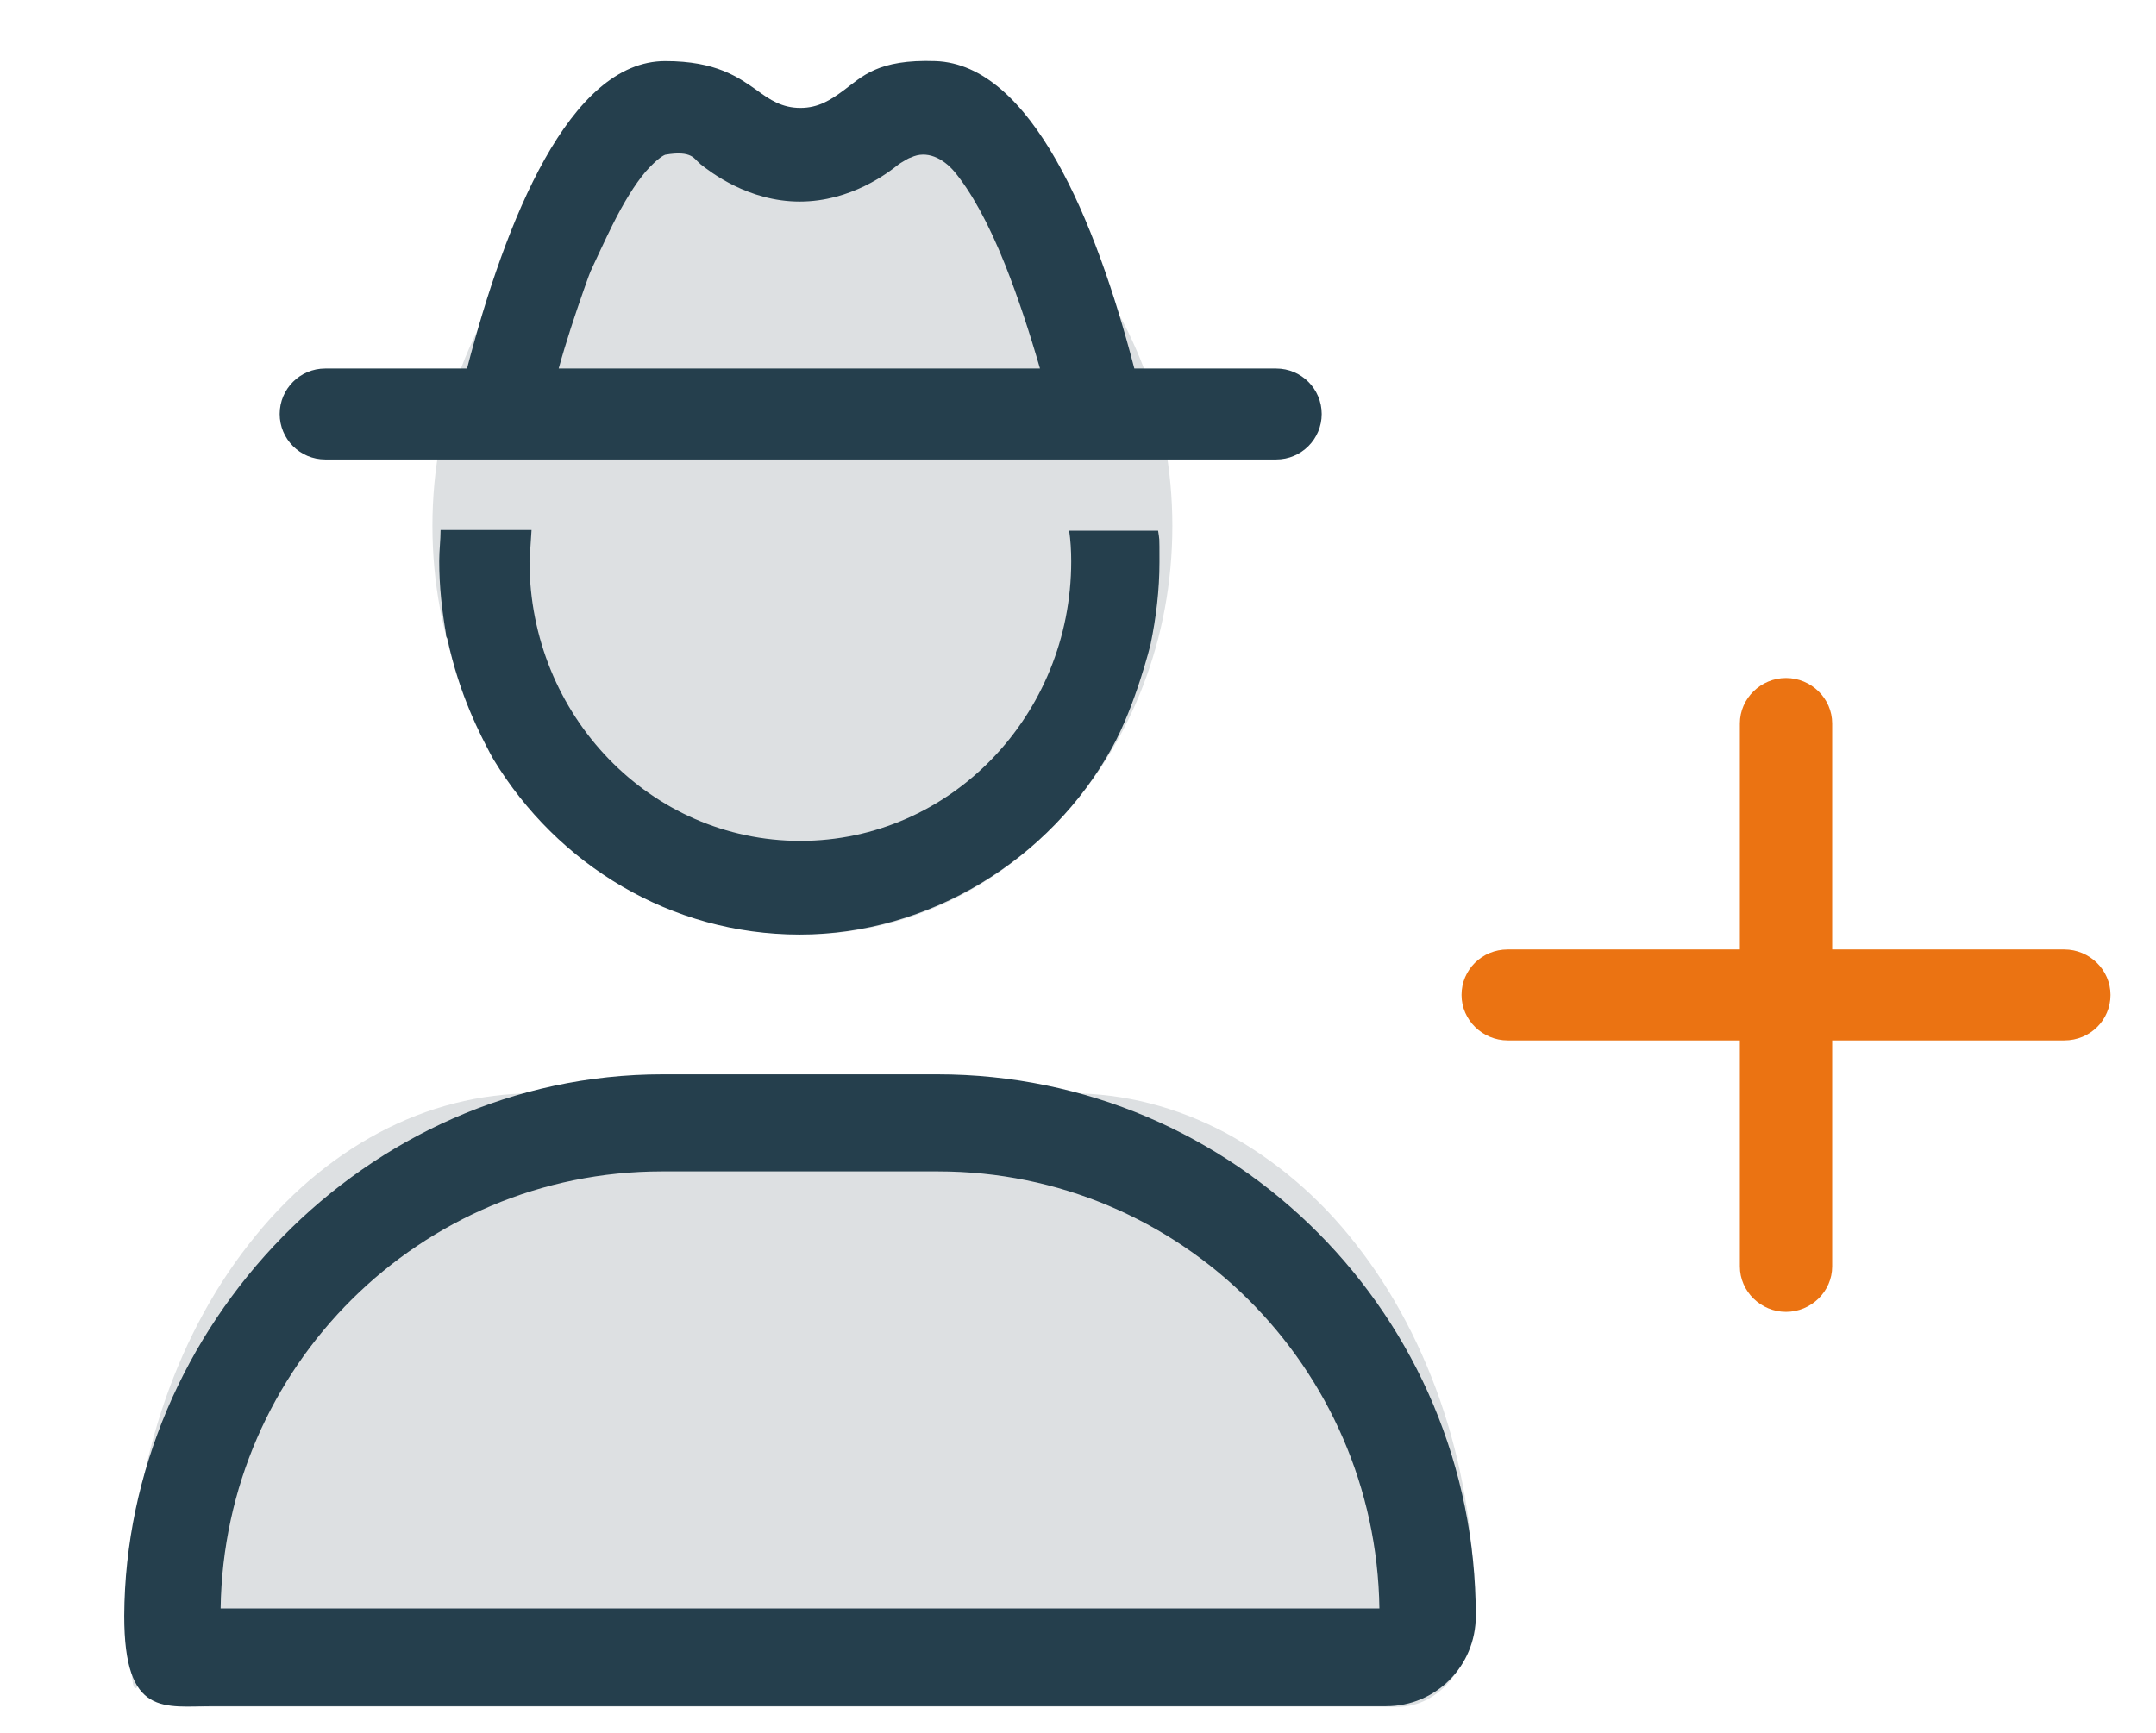
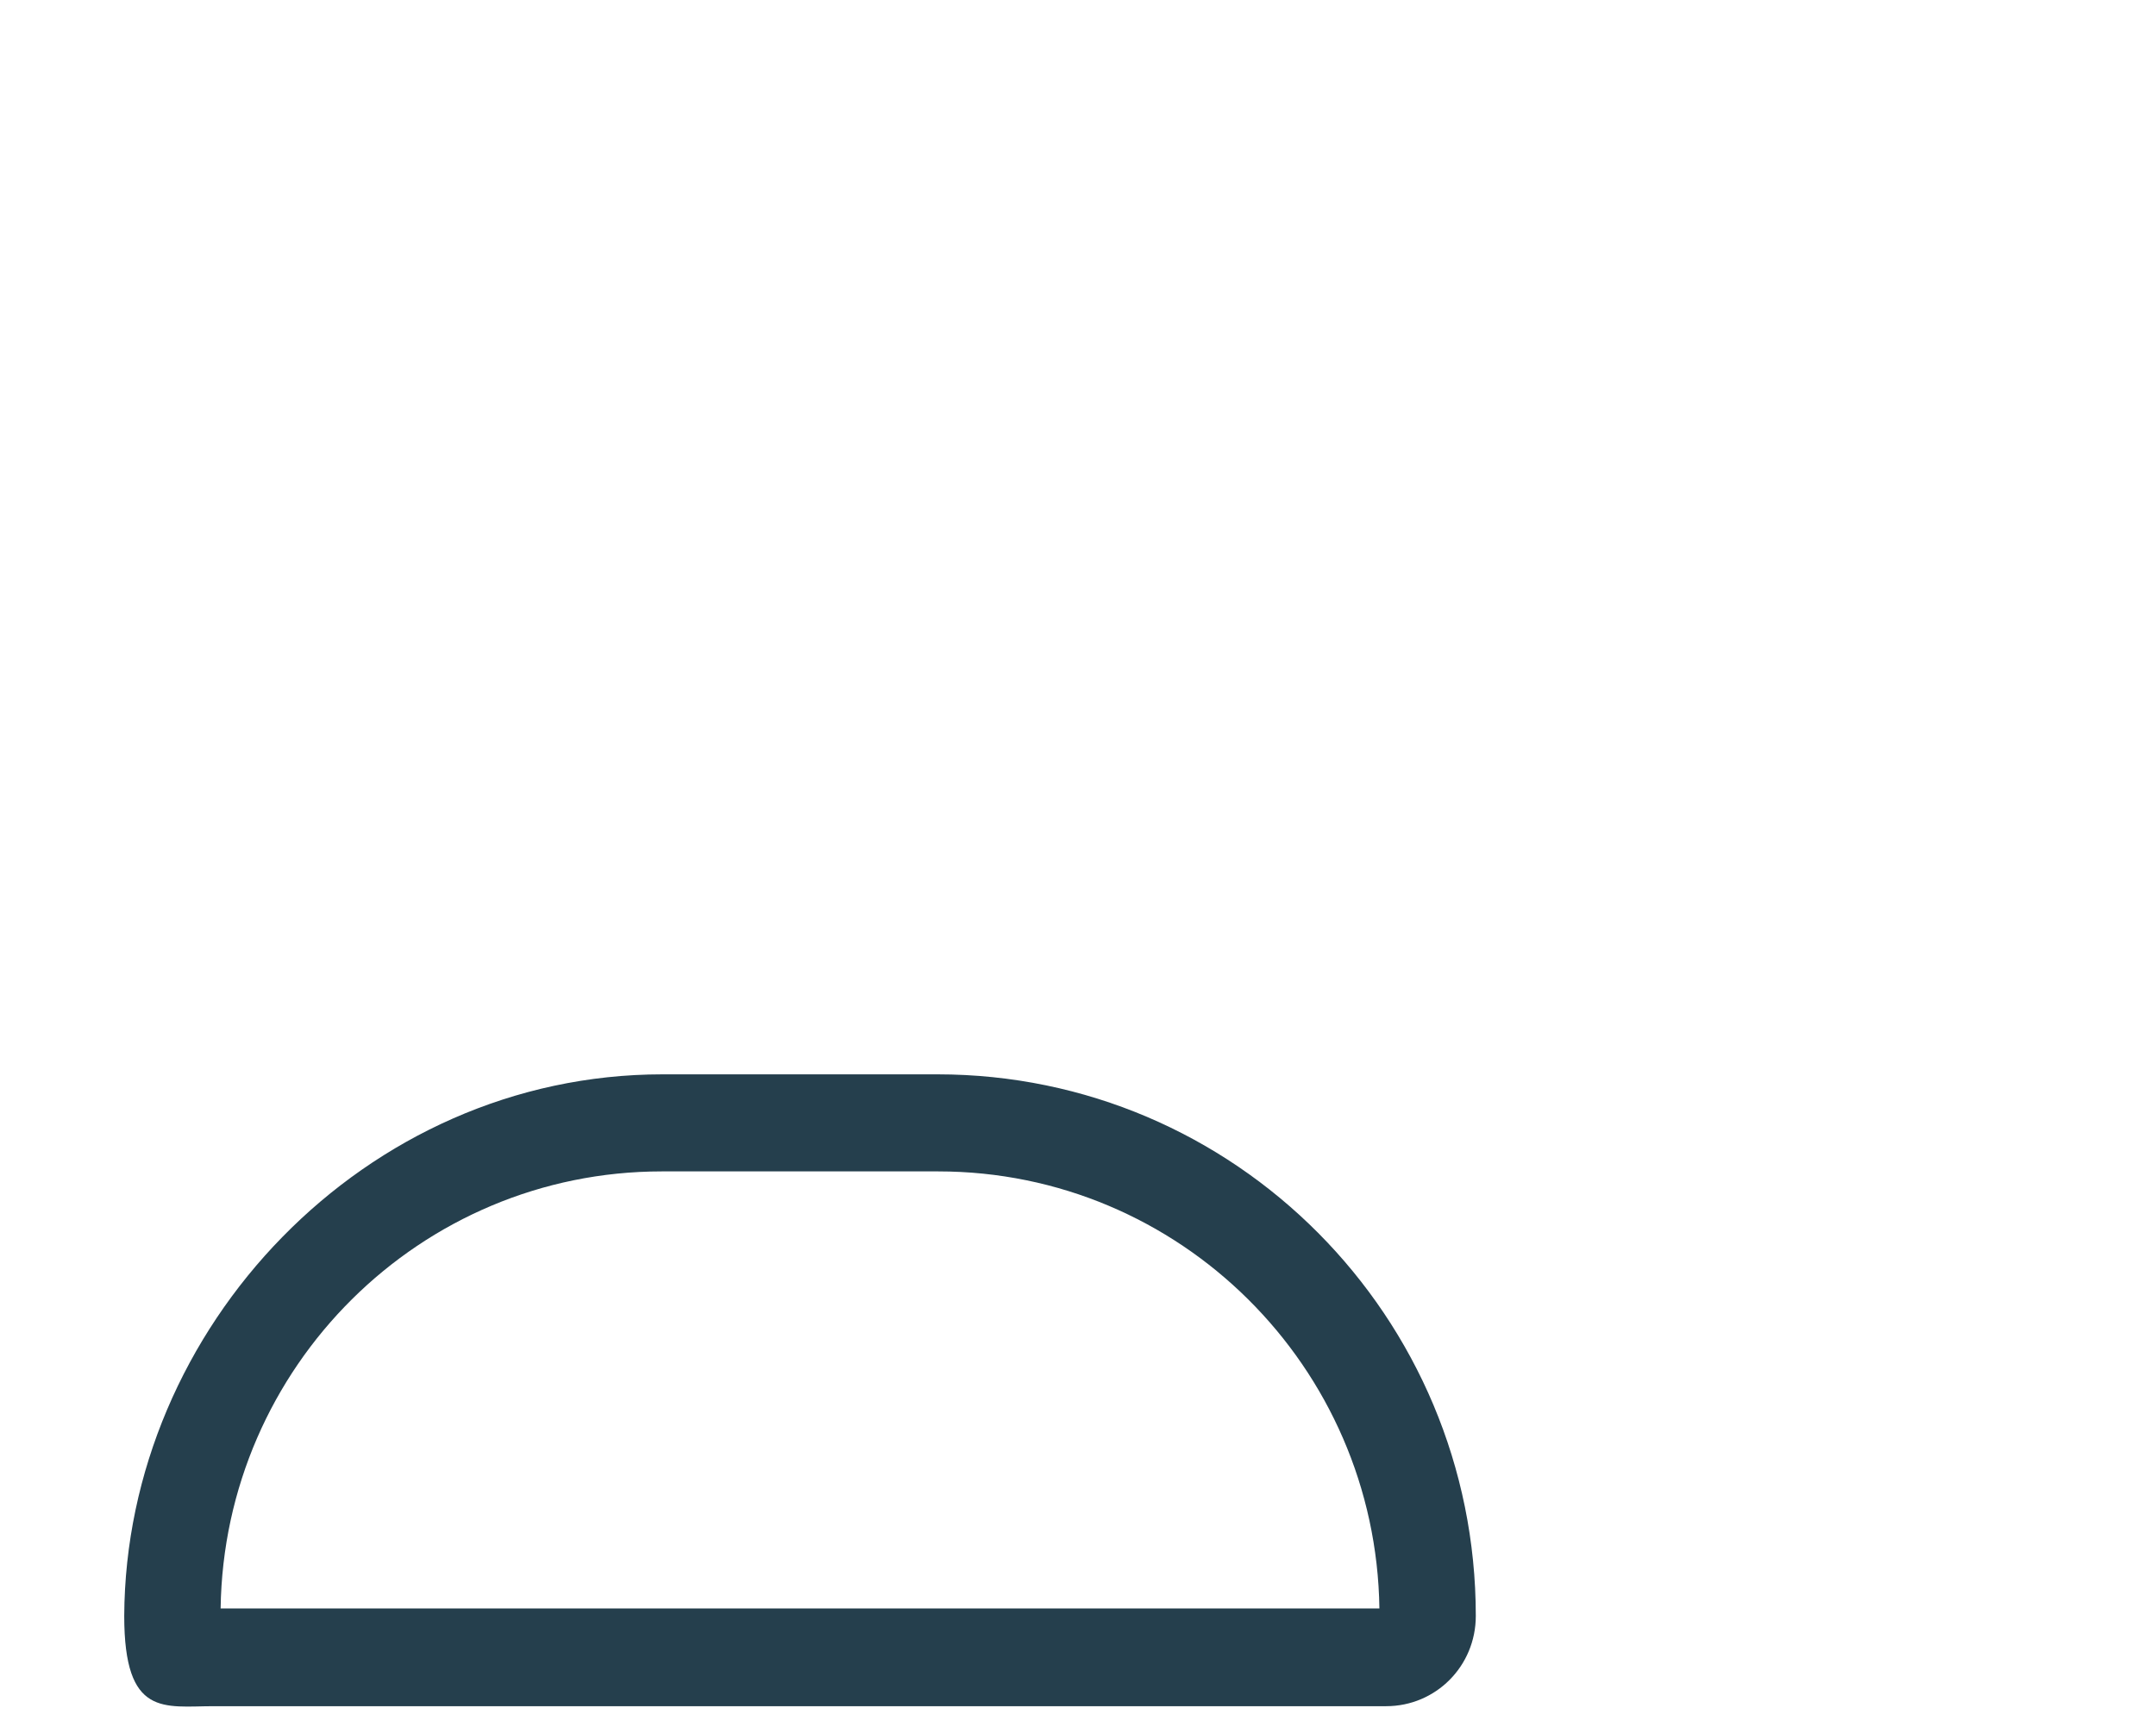
<svg xmlns="http://www.w3.org/2000/svg" id="Layer_1" version="1.1" viewBox="0 0 317.6 255.4">
  <defs>
    <style>
      .st0 {
        fill: #dde0e2;
      }

      .st1 {
        fill: #eb7312;
      }

      .st2 {
        fill: #253f4d;
        fill-rule: evenodd;
      }
    </style>
  </defs>
  <g>
    <g>
-       <path class="st0" d="M118.2,137.7c30.1,0,54.5-26.9,54.5-60.2s-24.4-60.2-54.5-60.2-54.5,27-54.5,60.2,24.4,60.2,54.5,60.2Z" />
-       <path class="st0" d="M212.7,208c-3-9.2-7.4-17.6-12.9-24.6-5.5-7.1-12.1-12.6-19.3-16.5-7.2-3.8-14.9-5.8-22.7-5.8h-79.2c-15.8,0-30.9,8-42,22.3-11.1,14.2-17.4,33.6-17.4,53.7s1.2,7.5,3.3,10.2,5,4.2,8,4.2h175.4c3,0,5.9-1.5,8-4.2,2.1-2.7,3.3-6.4,3.3-10.2,0-10-1.5-19.9-4.5-29.1Z" />
-     </g>
-     <path class="st1" d="M304.1,139.9h-34.2v-33.3c0-3.7-3.1-6.7-6.8-6.7s-6.8,3-6.8,6.7v33.3h-34.2c-3.8,0-6.8,3-6.8,6.7s3.1,6.7,6.8,6.7h34.2v33.3c0,3.7,3.1,6.7,6.8,6.7s6.8-3,6.8-6.7v-33.3h34.2c3.8,0,6.8-3,6.8-6.7s-3.1-6.7-6.8-6.7Z" />
+       </g>
  </g>
  <g>
    <path class="st2" d="M138.1,158.3h-40.5c-43.8,0-79.1,37.3-79.3,79.8,0,15,5.9,13.3,13.2,13.3h172.7c7.3,0,13.2-5.9,13.2-13.3,0-44.1-35.5-79.8-79.3-79.8ZM32.5,237c.5-35.6,29.4-64.4,65-64.4h40.7c35.6,0,64.5,28.8,65,64.4H32.5Z" />
-     <path class="st2" d="M47.9,67.7h140.1c3.7,0,6.7-3,6.7-6.7s-3-6.7-6.7-6.7h-20.9c-5.7-21.9-15.2-44.8-29.3-45.3-8.5-.3-10.8,2.3-13.5,4.3-1.9,1.4-3.7,2.6-6.4,2.6s-4.5-1.2-6.4-2.6c-2.7-1.9-6-4.3-13.5-4.3-14.1,0-23.5,23.4-29.2,45.3h-20.9c-3.7,0-6.7,3-6.7,6.7s3,6.7,6.7,6.7ZM86,42.7c1.3-3.7.9-2.4,1.4-3.6,0,0,1.9-4.1,2.8-5.9,1.7-3.4,3.3-6,4.9-7.9,1.7-1.9,2.6-2.4,2.9-2.5,4-.7,4.3.7,5,1.2l.2.2c1.4,1.1,7,5.5,14.6,5.5s13.1-4.3,14.6-5.5l.3-.2c.7-.4,1.1-.7,1.5-.8,2.3-1.1,4.7.1,6.4,2.1,2.4,2.9,5,7.5,7.5,13.8,1.9,4.8,3.6,10,5.1,15.2h-70.9c1.1-4,2.4-7.9,3.7-11.6Z" />
-     <path class="st2" d="M64.9,78.1c0,1.5-.2,3-.2,4.6,0,3.7.4,7.2,1,10.7,0,.2,0,.4.2.7,1.8,8.5,5,14.4,6.3,16.9.2.4.4.7.5.9,9.4,15.5,26.1,25.8,45.1,25.8s36.9-11,46-27.5c3.5-6.3,5.7-15.3,5.7-15.3.8-3.9,1.3-7.9,1.3-12.1s0-3.1-.2-4.6h-13.1c.2,1.4.3,2.9.3,4.5,0,22.7-17.8,41.2-39.9,41.2s-39.9-18.5-39.9-41.2l.3-4.6h-13.4Z" />
  </g>
</svg>